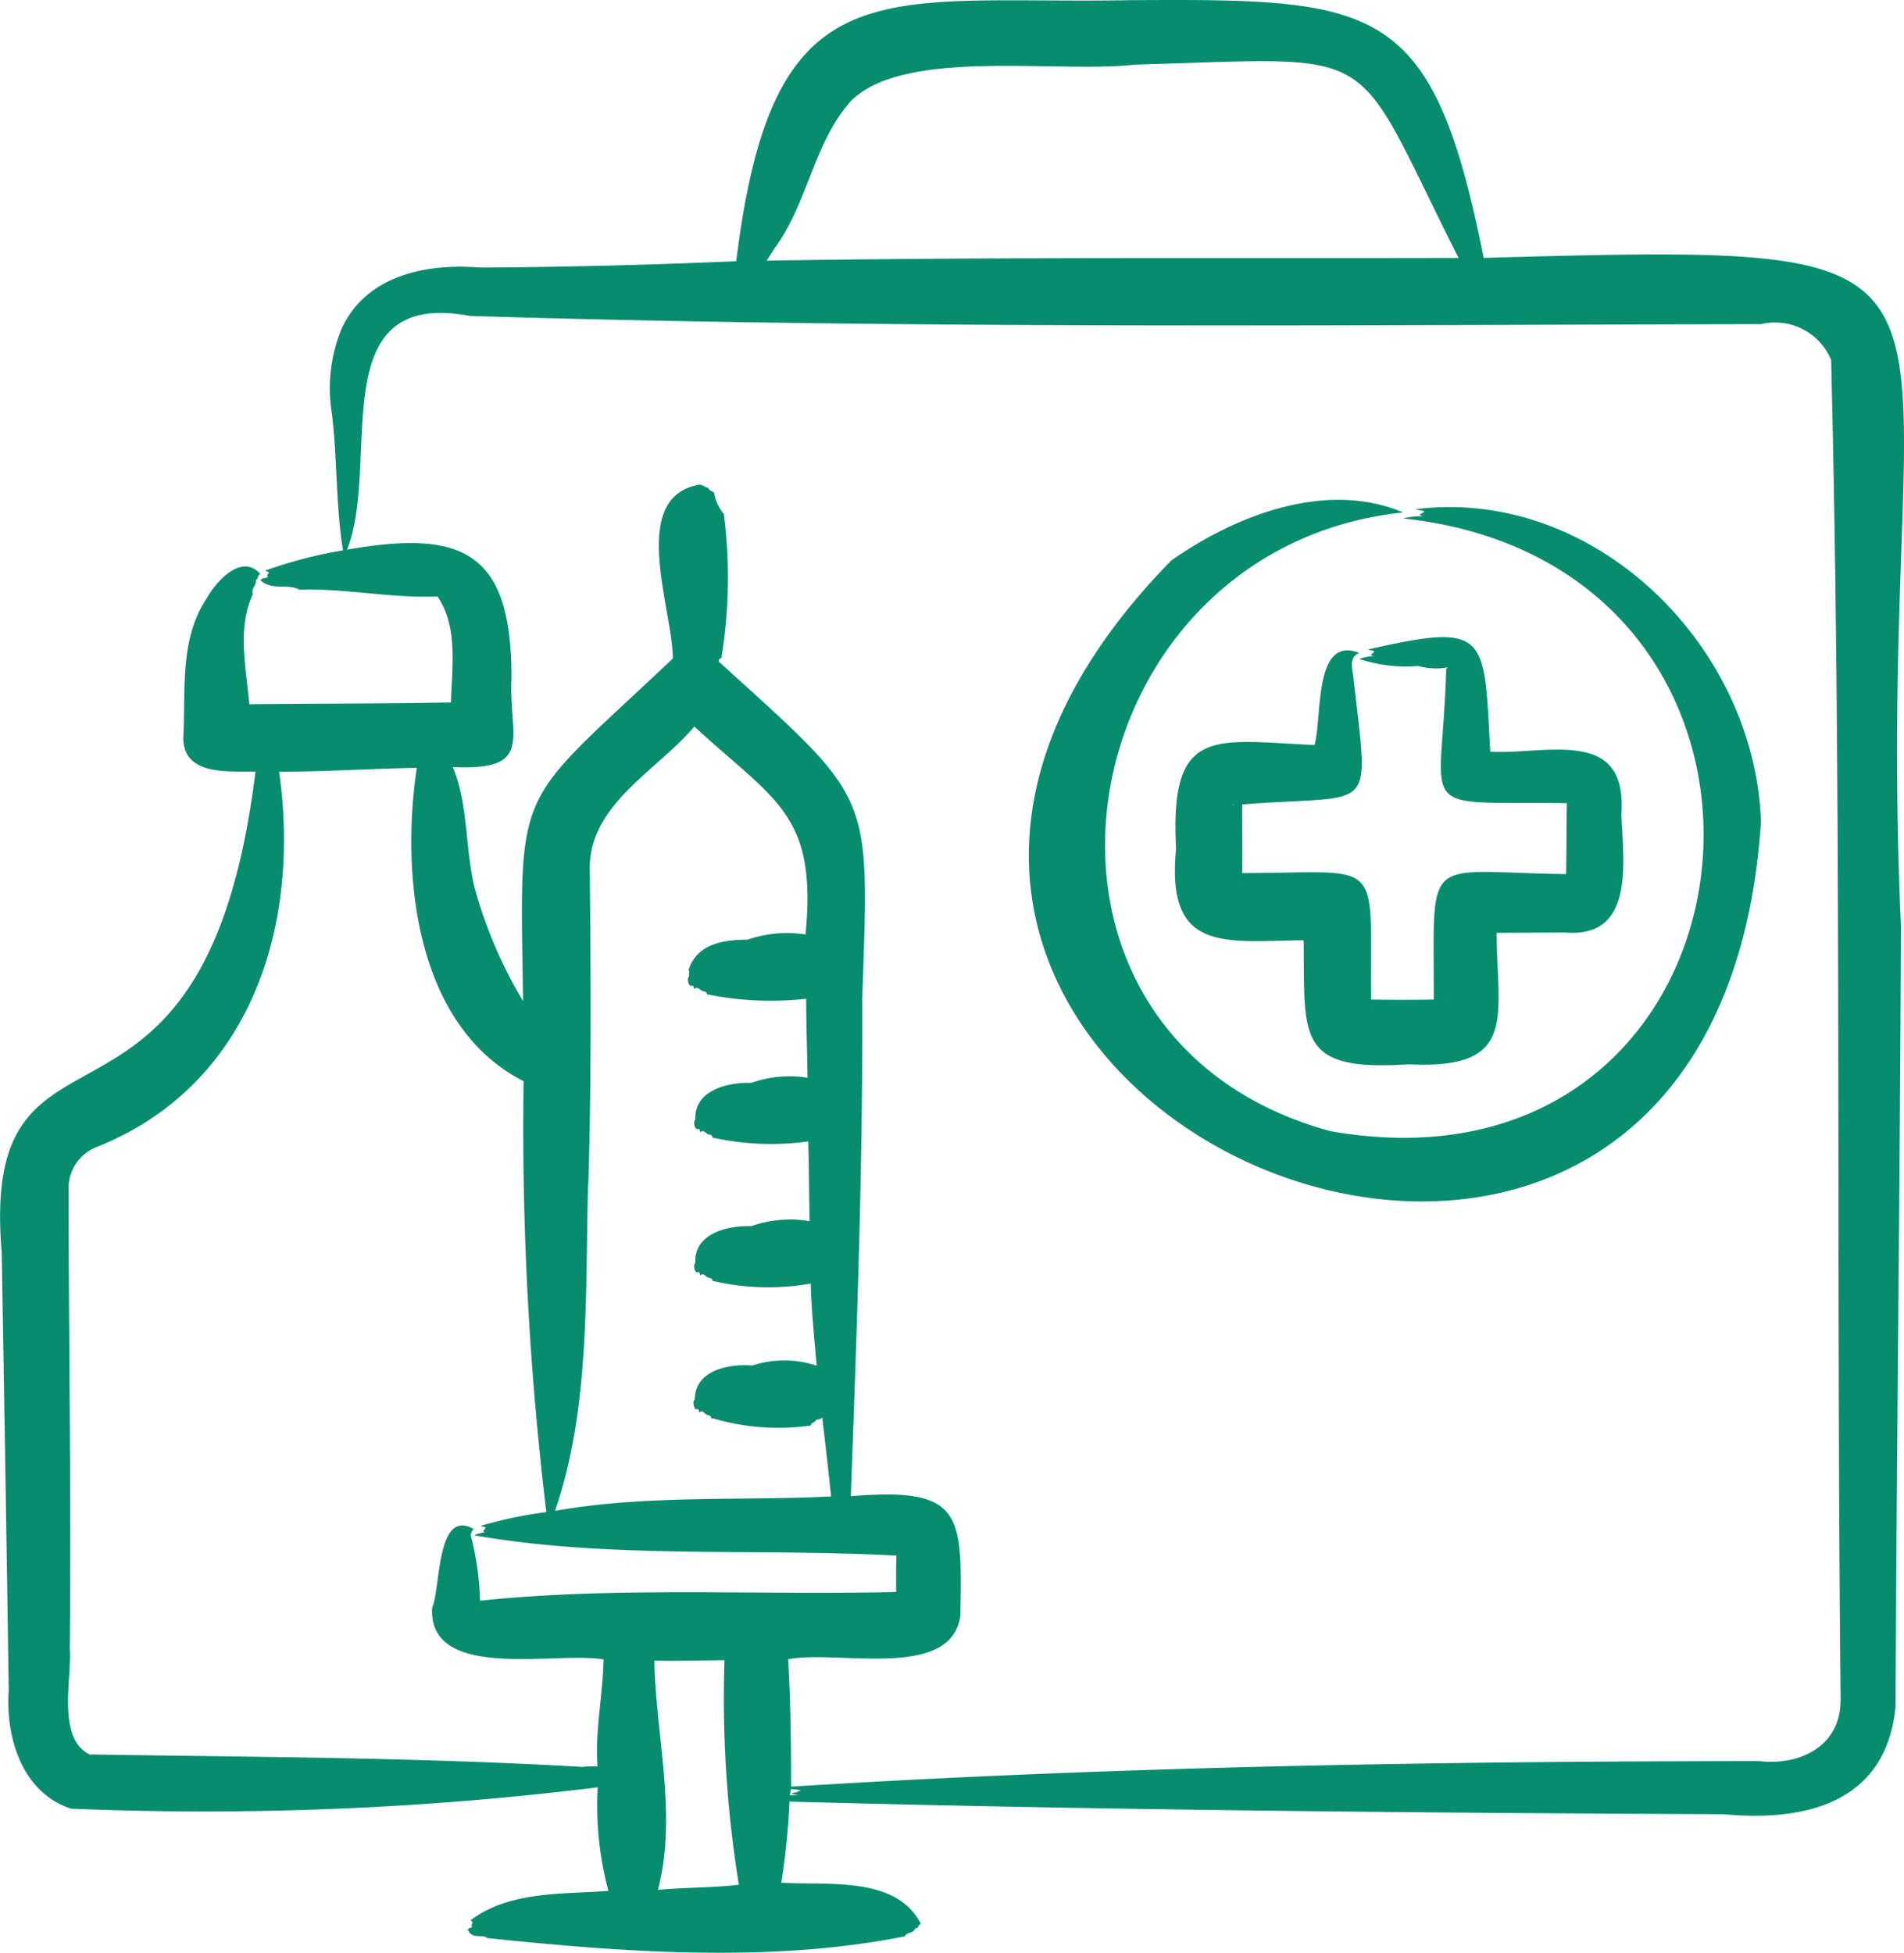
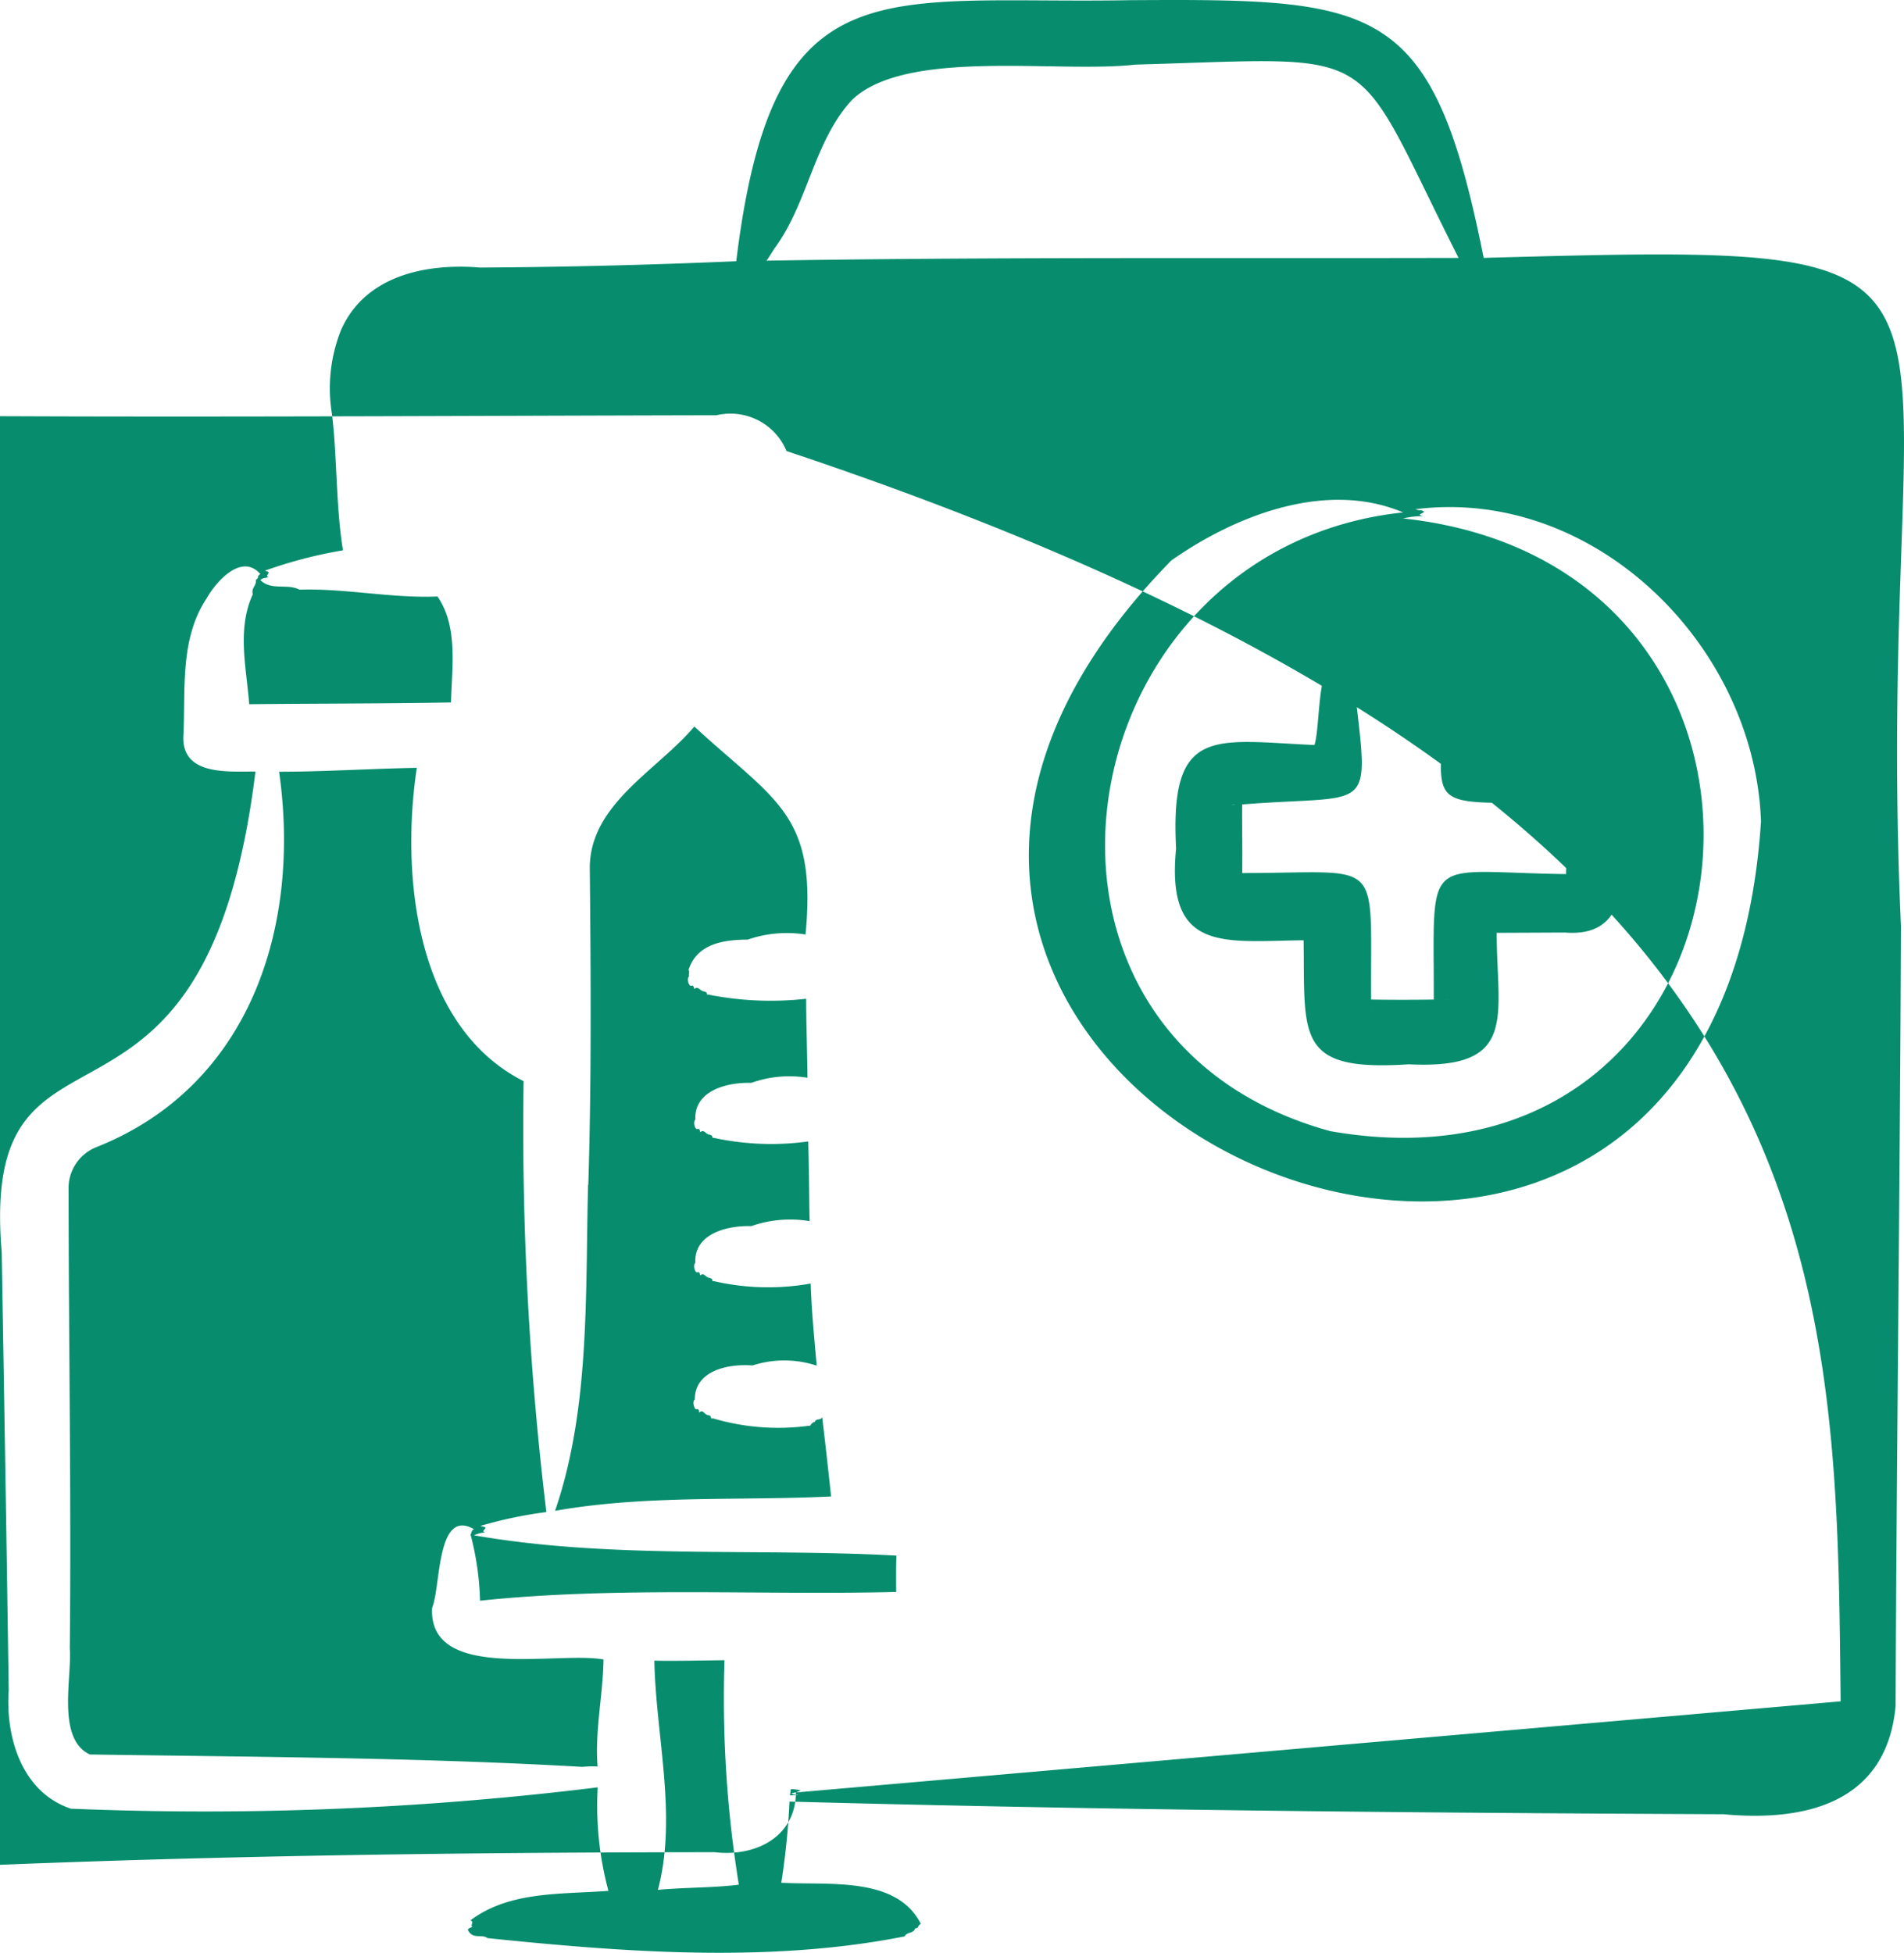
<svg xmlns="http://www.w3.org/2000/svg" width="76.768" height="78.736" viewBox="0 0 76.768 78.736">
-   <path id="Path_12639" data-name="Path 12639" d="M126.224,81.609C125.016,54.374,132,54.066,109.4,54.686c-2.059-10.342-4.252-10.449-14.252-10.389-10.109.18-14.412-1.528-15.883,10.524-3.418.148-6.9.237-10.332.255-2.175-.179-4.617.317-5.595,2.5a6.336,6.336,0,0,0-.374,3.4c.214,1.757.154,3.733.445,5.5a18.347,18.347,0,0,0-3.135.816c.042.047.109.015.142.081-.02.077-.129.141-.013.182-.113.043-.23.027-.325.119.432.439,1.1.129,1.575.388,1.843-.06,3.711.353,5.566.275.842,1.222.578,2.863.545,4.271-2.66.051-5.463.041-8.136.072-.116-1.49-.5-3.022.144-4.433-.063-.25.115-.319.127-.513-.019-.1.053-.085.077-.142,0-.095.049-.12.1-.161-.745-.85-1.764.274-2.16.975-1.105,1.654-.846,3.71-.945,5.589-.038,1.576,1.816,1.39,2.909,1.4-2.066,16.784-11.149,8.485-10.232,19.375.1,5.871.2,11.809.283,17.668-.133,1.88.528,4.111,2.508,4.767a129.527,129.527,0,0,0,21.24-.86,13.242,13.242,0,0,0,.432,4.173c-1.885.145-3.982,0-5.561,1.188.169.085-.022.172.071.263-.068.044-.131.031-.179.119.2.411.537.152.793.335,5.442.563,11.361,1.016,16.816-.069.119-.192.3-.111.4-.264.031-.1.1-.049.137-.1a.268.268,0,0,1,.117-.145c-.985-1.942-3.762-1.541-5.623-1.654a30.538,30.538,0,0,0,.33-3.272c12.509.339,25.124.455,37.66.51,3.333.312,6.57-.472,6.937-4.351.042-10.38.178-21.08.216-31.481ZM80.8,54.314c1.362-1.834,1.585-4.315,3.128-5.992,2.19-2.106,8.309-1.067,11.425-1.427,10.175-.284,8.619-.951,13.035,7.793-9.3.024-18.6-.042-27.9.11C80.6,54.638,80.7,54.472,80.8,54.314ZM67.352,68.349l-.033,0h.051Zm5.7,47.171c-6.554-.378-13.259-.4-19.85-.5-1.346-.631-.719-3.084-.808-4.271.063-6.115-.045-12.368-.049-18.488a1.778,1.778,0,0,1,1.111-1.721c6.225-2.467,8.264-8.911,7.377-15.138,1.8,0,3.759-.127,5.553-.157-.656,4.342-.043,10.431,4.305,12.631a129.045,129.045,0,0,0,.918,17.372,17.149,17.149,0,0,0-2.647.554c.057.047.15.015.195.081-.036.087-.172.141-.018.182a1.339,1.339,0,0,0-.445.119c5.509.967,11.379.509,17.03.819-.018.431-.013,1.036-.011,1.465-5.531.135-11.281-.226-16.777.353a11.607,11.607,0,0,0-.384-2.666c.049-.073.029-.181.142-.214-1.523-.883-1.335,2.323-1.692,3.169-.155,2.99,5.006,1.741,6.911,2.079-.021,1.444-.353,2.876-.239,4.315A4.485,4.485,0,0,0,73.053,115.52ZM73.3,92.049c.131-4.147.1-8.6.06-12.753-.01-2.591,2.724-3.946,4.215-5.716,3.295,3.03,4.947,3.525,4.484,8.384a4.844,4.844,0,0,0-2.333.206c-.975.006-2.042.162-2.383,1.218.048.069,0,.189.023.263-.105.068-.026.446.113.374.082-.013.074.122.107.132.144-.14.237.114.4.1.033.042.074.008.086.062.019.08.038.082.059.065a12.856,12.856,0,0,0,3.953.17c0,.947.045,2.236.053,3.185a4.561,4.561,0,0,0-2.264.206c-.967-.029-2.313.305-2.256,1.481-.1.067-.028.444.108.374.08-.013.071.123.1.132.14-.141.219.111.385.1.023.026.045.025.068.033.027.037.036.139.071.094a10.927,10.927,0,0,0,3.818.147c.031,1.016.035,2.19.057,3.214a4.737,4.737,0,0,0-2.353.2c-.967-.029-2.313.3-2.256,1.481-.1.067-.028.444.108.374.08-.012.071.123.1.132.139-.14.222.112.385.1.023.026.045.025.068.033.028.037.035.139.071.094a9.76,9.76,0,0,0,3.921.1c.024.982.151,2.324.242,3.312a4.157,4.157,0,0,0-2.589-.008c-.965-.075-2.327.193-2.327,1.371-.1.079-.042.291.017.376.055.041.141-.034.148.086s.046.021.091.015c.094-.016.164.139.268.15.025-.006.123.038.122.071.022.112.034.063.081.061a9.244,9.244,0,0,0,3.873.3c.074.036.111-.144.16-.107.034-.081.069,0,.1-.092.075-.091.2-.019.276-.143q.192,1.6.359,3.192c-3.7.181-7.466-.069-11.13.58,1.423-4.136,1.216-8.781,1.332-13.142Zm13.082,14.98-.031,0C86.409,107.027,86.479,107.031,86.386,107.029Zm.044,1.442c.037,0-.035,0-.042,0Zm-17.475.692v-.021A.054.054,0,0,1,68.955,109.162Zm10.356,11.115c-1.069.122-2.14.1-3.2.2.789-2.99-.086-6.2-.144-9.242.6.023,2.208-.009,2.828-.016a47.164,47.164,0,0,0,.578,9.049c-.019,0-.038,0-.058,0Zm2.364-3.726c-.354.046-.074.083.122.1l-.361.018c.011-.083.022-.167.032-.25a1.457,1.457,0,0,1,.4.049l-.191.083Zm42.117-3.673c-.018,1.819-1.654,2.6-3.284,2.408-13.011.009-26.044.218-39.028,1.029,0-1.7-.017-3.429-.119-5.133,1.959-.4,6.564.882,6.944-1.75.076-4.117.114-5.2-4.416-4.825.241-6.636.49-13.364.461-20.048.279-8.448.495-7.893-5.795-13.608.035-.041,0-.092.058-.112.08-.026.082-.053.065-.081a20.011,20.011,0,0,0,.09-5.745,1.825,1.825,0,0,1-.392-.868c-.067-.048-.227-.107-.224-.161.012-.036-.169-.055-.161-.088-.039-.035-.15-.046-.169-.073-2.935.454-1.117,5-1.111,7.012-6.429,6.1-6.174,4.841-6.037,13.812a18.112,18.112,0,0,1-1.955-4.577c-.392-1.606-.241-3.327-.879-4.858,3.324.152,2.246-1.17,2.367-3.61,0-5.051-1.933-5.979-6.632-5.153,1.4-3.494-1.049-10.555,4.958-9.423,17.3.533,34.744.365,52.056.331a2.448,2.448,0,0,1,2.825,1.443C123.853,76.667,123.606,94.98,123.793,112.878ZM120.582,77.4c-1.916,29.64-44.688,10.82-23.775-10.515,2.614-1.836,6.258-3.241,9.345-1.937-13.718,1.452-17,21.082-2.939,24.942,18.058,3.177,20.877-22.762,2.939-24.7a3.34,3.34,0,0,1,.807-.091c-.274-.073-.06-.074.044-.18-.083-.076-.257-.051-.354-.1C113.849,63.911,120.326,70.288,120.582,77.4Zm-7.929,4.482c2.892.259,2.365-2.884,2.3-4.8.239-3.5-3.015-2.371-5.286-2.486-.257-4.731-.054-5.235-4.934-4.123.074.047.2.015.255.081-.056.1-.231.133-.024.182a2.189,2.189,0,0,0-.583.119,5.985,5.985,0,0,0,2.381.284,2.646,2.646,0,0,0,1.151.062c.048-.036.009.072-.022.04-.17,6.042-1.435,5.349,4.864,5.429-.022.94-.01,1.919-.032,2.858-5.831-.076-5.324-.951-5.334,5.058-.843.013-1.679.013-2.526,0-.041-5.851.573-5.1-5.2-5.1.019-.921-.008-1.843,0-2.765,5.473-.437,5.106.562,4.478-5.2-.059-.345-.148-.755.245-.909-1.856-.735-1.49,2.628-1.806,3.713-4.064-.184-5.843-.788-5.581,4.171-.414,4.223,1.927,3.736,5.141,3.7.056,3.882-.335,5.306,4.238,5,4.457.226,3.547-1.939,3.548-5.3.352,0,2.428-.011,2.727-.011Zm.389-5.211h.023a.175.175,0,0,1-.058,0Zm-.28-.281V76.4S112.761,76.38,112.762,76.389Zm-13.5.348.118-.009C99.361,76.743,99.2,76.747,99.262,76.737Zm-.009,2.742h-.015Zm.4.434s0-.02,0-.023A.114.114,0,0,1,99.656,79.914Zm4.733,4.669h0Zm.48.476v-.025A.087.087,0,0,1,104.87,85.059Zm3.006-.479h-.025C107.881,84.576,107.951,84.579,107.875,84.58Z" transform="translate(-49.58 -44.29)" fill="#078d6e" />
+   <path id="Path_12639" data-name="Path 12639" d="M126.224,81.609C125.016,54.374,132,54.066,109.4,54.686c-2.059-10.342-4.252-10.449-14.252-10.389-10.109.18-14.412-1.528-15.883,10.524-3.418.148-6.9.237-10.332.255-2.175-.179-4.617.317-5.595,2.5a6.336,6.336,0,0,0-.374,3.4c.214,1.757.154,3.733.445,5.5a18.347,18.347,0,0,0-3.135.816c.042.047.109.015.142.081-.02.077-.129.141-.013.182-.113.043-.23.027-.325.119.432.439,1.1.129,1.575.388,1.843-.06,3.711.353,5.566.275.842,1.222.578,2.863.545,4.271-2.66.051-5.463.041-8.136.072-.116-1.49-.5-3.022.144-4.433-.063-.25.115-.319.127-.513-.019-.1.053-.085.077-.142,0-.095.049-.12.1-.161-.745-.85-1.764.274-2.16.975-1.105,1.654-.846,3.71-.945,5.589-.038,1.576,1.816,1.39,2.909,1.4-2.066,16.784-11.149,8.485-10.232,19.375.1,5.871.2,11.809.283,17.668-.133,1.88.528,4.111,2.508,4.767a129.527,129.527,0,0,0,21.24-.86,13.242,13.242,0,0,0,.432,4.173c-1.885.145-3.982,0-5.561,1.188.169.085-.022.172.071.263-.068.044-.131.031-.179.119.2.411.537.152.793.335,5.442.563,11.361,1.016,16.816-.069.119-.192.3-.111.4-.264.031-.1.1-.049.137-.1a.268.268,0,0,1,.117-.145c-.985-1.942-3.762-1.541-5.623-1.654a30.538,30.538,0,0,0,.33-3.272c12.509.339,25.124.455,37.66.51,3.333.312,6.57-.472,6.937-4.351.042-10.38.178-21.08.216-31.481ZM80.8,54.314c1.362-1.834,1.585-4.315,3.128-5.992,2.19-2.106,8.309-1.067,11.425-1.427,10.175-.284,8.619-.951,13.035,7.793-9.3.024-18.6-.042-27.9.11C80.6,54.638,80.7,54.472,80.8,54.314ZM67.352,68.349l-.033,0h.051Zm5.7,47.171c-6.554-.378-13.259-.4-19.85-.5-1.346-.631-.719-3.084-.808-4.271.063-6.115-.045-12.368-.049-18.488a1.778,1.778,0,0,1,1.111-1.721c6.225-2.467,8.264-8.911,7.377-15.138,1.8,0,3.759-.127,5.553-.157-.656,4.342-.043,10.431,4.305,12.631a129.045,129.045,0,0,0,.918,17.372,17.149,17.149,0,0,0-2.647.554c.057.047.15.015.195.081-.036.087-.172.141-.018.182a1.339,1.339,0,0,0-.445.119c5.509.967,11.379.509,17.03.819-.018.431-.013,1.036-.011,1.465-5.531.135-11.281-.226-16.777.353a11.607,11.607,0,0,0-.384-2.666c.049-.073.029-.181.142-.214-1.523-.883-1.335,2.323-1.692,3.169-.155,2.99,5.006,1.741,6.911,2.079-.021,1.444-.353,2.876-.239,4.315A4.485,4.485,0,0,0,73.053,115.52ZM73.3,92.049c.131-4.147.1-8.6.06-12.753-.01-2.591,2.724-3.946,4.215-5.716,3.295,3.03,4.947,3.525,4.484,8.384a4.844,4.844,0,0,0-2.333.206c-.975.006-2.042.162-2.383,1.218.048.069,0,.189.023.263-.105.068-.026.446.113.374.082-.013.074.122.107.132.144-.14.237.114.4.1.033.042.074.008.086.062.019.08.038.082.059.065a12.856,12.856,0,0,0,3.953.17c0,.947.045,2.236.053,3.185a4.561,4.561,0,0,0-2.264.206c-.967-.029-2.313.305-2.256,1.481-.1.067-.028.444.108.374.08-.013.071.123.1.132.14-.141.219.111.385.1.023.026.045.025.068.033.027.037.036.139.071.094a10.927,10.927,0,0,0,3.818.147c.031,1.016.035,2.19.057,3.214a4.737,4.737,0,0,0-2.353.2c-.967-.029-2.313.3-2.256,1.481-.1.067-.028.444.108.374.08-.012.071.123.1.132.139-.14.222.112.385.1.023.026.045.025.068.033.028.037.035.139.071.094a9.76,9.76,0,0,0,3.921.1c.024.982.151,2.324.242,3.312a4.157,4.157,0,0,0-2.589-.008c-.965-.075-2.327.193-2.327,1.371-.1.079-.042.291.017.376.055.041.141-.034.148.086s.046.021.091.015c.094-.016.164.139.268.15.025-.006.123.038.122.071.022.112.034.063.081.061a9.244,9.244,0,0,0,3.873.3c.074.036.111-.144.16-.107.034-.081.069,0,.1-.092.075-.091.2-.019.276-.143q.192,1.6.359,3.192c-3.7.181-7.466-.069-11.13.58,1.423-4.136,1.216-8.781,1.332-13.142Zm13.082,14.98-.031,0C86.409,107.027,86.479,107.031,86.386,107.029Zm.044,1.442c.037,0-.035,0-.042,0Zm-17.475.692v-.021A.054.054,0,0,1,68.955,109.162Zm10.356,11.115c-1.069.122-2.14.1-3.2.2.789-2.99-.086-6.2-.144-9.242.6.023,2.208-.009,2.828-.016a47.164,47.164,0,0,0,.578,9.049c-.019,0-.038,0-.058,0Zm2.364-3.726c-.354.046-.074.083.122.1l-.361.018c.011-.083.022-.167.032-.25a1.457,1.457,0,0,1,.4.049l-.191.083Zc-.018,1.819-1.654,2.6-3.284,2.408-13.011.009-26.044.218-39.028,1.029,0-1.7-.017-3.429-.119-5.133,1.959-.4,6.564.882,6.944-1.75.076-4.117.114-5.2-4.416-4.825.241-6.636.49-13.364.461-20.048.279-8.448.495-7.893-5.795-13.608.035-.041,0-.092.058-.112.08-.026.082-.053.065-.081a20.011,20.011,0,0,0,.09-5.745,1.825,1.825,0,0,1-.392-.868c-.067-.048-.227-.107-.224-.161.012-.036-.169-.055-.161-.088-.039-.035-.15-.046-.169-.073-2.935.454-1.117,5-1.111,7.012-6.429,6.1-6.174,4.841-6.037,13.812a18.112,18.112,0,0,1-1.955-4.577c-.392-1.606-.241-3.327-.879-4.858,3.324.152,2.246-1.17,2.367-3.61,0-5.051-1.933-5.979-6.632-5.153,1.4-3.494-1.049-10.555,4.958-9.423,17.3.533,34.744.365,52.056.331a2.448,2.448,0,0,1,2.825,1.443C123.853,76.667,123.606,94.98,123.793,112.878ZM120.582,77.4c-1.916,29.64-44.688,10.82-23.775-10.515,2.614-1.836,6.258-3.241,9.345-1.937-13.718,1.452-17,21.082-2.939,24.942,18.058,3.177,20.877-22.762,2.939-24.7a3.34,3.34,0,0,1,.807-.091c-.274-.073-.06-.074.044-.18-.083-.076-.257-.051-.354-.1C113.849,63.911,120.326,70.288,120.582,77.4Zm-7.929,4.482c2.892.259,2.365-2.884,2.3-4.8.239-3.5-3.015-2.371-5.286-2.486-.257-4.731-.054-5.235-4.934-4.123.074.047.2.015.255.081-.056.1-.231.133-.024.182a2.189,2.189,0,0,0-.583.119,5.985,5.985,0,0,0,2.381.284,2.646,2.646,0,0,0,1.151.062c.048-.036.009.072-.022.04-.17,6.042-1.435,5.349,4.864,5.429-.022.94-.01,1.919-.032,2.858-5.831-.076-5.324-.951-5.334,5.058-.843.013-1.679.013-2.526,0-.041-5.851.573-5.1-5.2-5.1.019-.921-.008-1.843,0-2.765,5.473-.437,5.106.562,4.478-5.2-.059-.345-.148-.755.245-.909-1.856-.735-1.49,2.628-1.806,3.713-4.064-.184-5.843-.788-5.581,4.171-.414,4.223,1.927,3.736,5.141,3.7.056,3.882-.335,5.306,4.238,5,4.457.226,3.547-1.939,3.548-5.3.352,0,2.428-.011,2.727-.011Zm.389-5.211h.023a.175.175,0,0,1-.058,0Zm-.28-.281V76.4S112.761,76.38,112.762,76.389Zm-13.5.348.118-.009C99.361,76.743,99.2,76.747,99.262,76.737Zm-.009,2.742h-.015Zm.4.434s0-.02,0-.023A.114.114,0,0,1,99.656,79.914Zm4.733,4.669h0Zm.48.476v-.025A.087.087,0,0,1,104.87,85.059Zm3.006-.479h-.025C107.881,84.576,107.951,84.579,107.875,84.58Z" transform="translate(-49.58 -44.29)" fill="#078d6e" />
</svg>